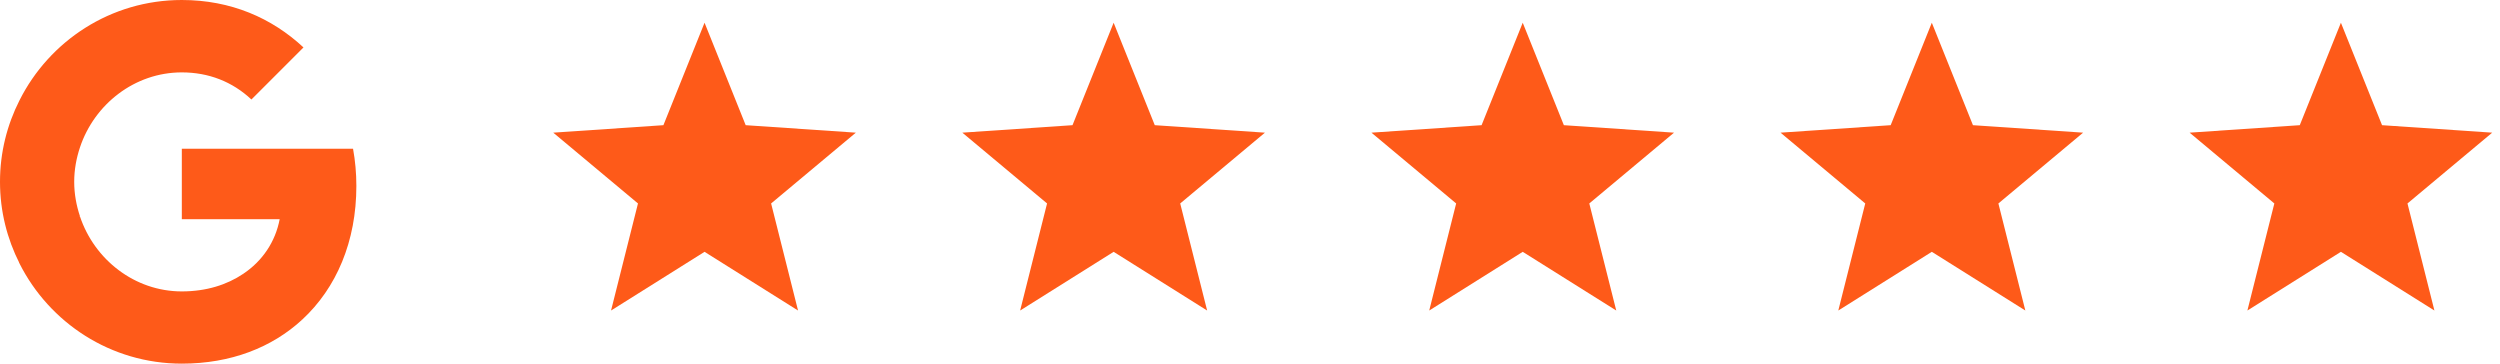
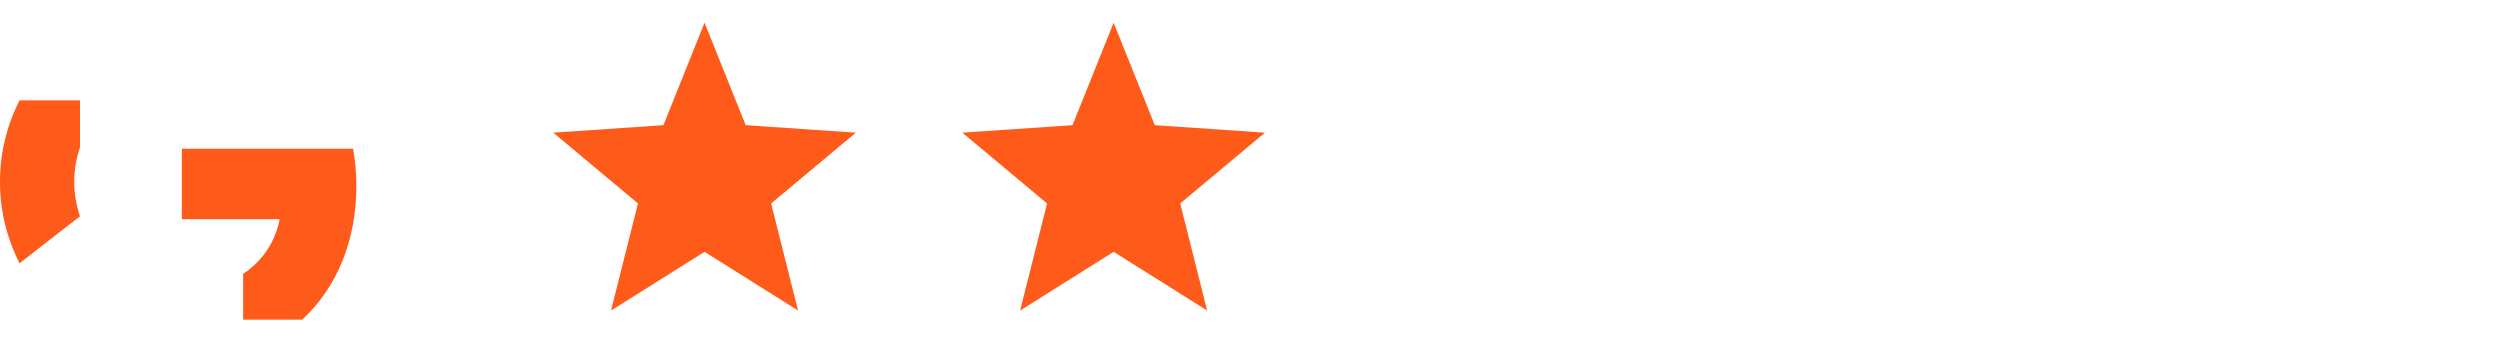
<svg xmlns="http://www.w3.org/2000/svg" width="110" height="16" viewBox="0 0 110 16" fill="none">
  <path d="M15.68 8.182C15.68 7.615 15.629 7.069 15.534 6.545H8V9.644H12.306C12.116 10.64 11.549 11.484 10.698 12.051V14.066H13.294C14.807 12.669 15.68 10.618 15.68 8.182Z" fill="#FE5A19" />
-   <path d="M8 16C10.16 16 11.971 15.287 13.294 14.066L10.698 12.051C9.985 12.531 9.076 12.822 8 12.822C5.92 12.822 4.153 11.418 3.52 9.527H0.858V11.593C2.175 14.204 4.873 16 8 16Z" fill="#FE5A19" />
  <path d="M3.52 9.52C3.36 9.04 3.265 8.531 3.265 8C3.265 7.469 3.36 6.96 3.52 6.48V4.415H0.858C0.313 5.491 0 6.705 0 8C0 9.295 0.313 10.509 0.858 11.585L2.931 9.971L3.52 9.52Z" fill="#FE5A19" />
-   <path d="M8 3.185C9.178 3.185 10.226 3.593 11.062 4.378L13.353 2.087C11.964 0.793 10.16 0 8 0C4.873 0 2.175 1.796 0.858 4.415L3.52 6.48C4.153 4.589 5.92 3.185 8 3.185Z" fill="#FE5A19" />
  <path d="M31 1L32.81 5.508L37.657 5.837L33.929 8.952L35.114 13.663L31 11.08L26.886 13.663L28.071 8.952L24.343 5.837L29.19 5.508L31 1Z" fill="#FE5A19" />
  <path d="M49 1L50.81 5.508L55.657 5.837L51.929 8.952L53.114 13.663L49 11.08L44.886 13.663L46.071 8.952L42.343 5.837L47.19 5.508L49 1Z" fill="#FE5A19" />
-   <path d="M67 1L68.81 5.508L73.657 5.837L69.929 8.952L71.115 13.663L67 11.08L62.886 13.663L64.071 8.952L60.343 5.837L65.19 5.508L67 1Z" fill="#FE5A19" />
-   <path d="M85 1L86.81 5.508L91.657 5.837L87.929 8.952L89.115 13.663L85 11.08L80.885 13.663L82.071 8.952L78.343 5.837L83.19 5.508L85 1Z" fill="#FE5A19" />
-   <path d="M103 1L104.81 5.508L109.657 5.837L105.929 8.952L107.114 13.663L103 11.08L98.885 13.663L100.071 8.952L96.343 5.837L101.19 5.508L103 1Z" fill="#FE5A19" />
</svg>